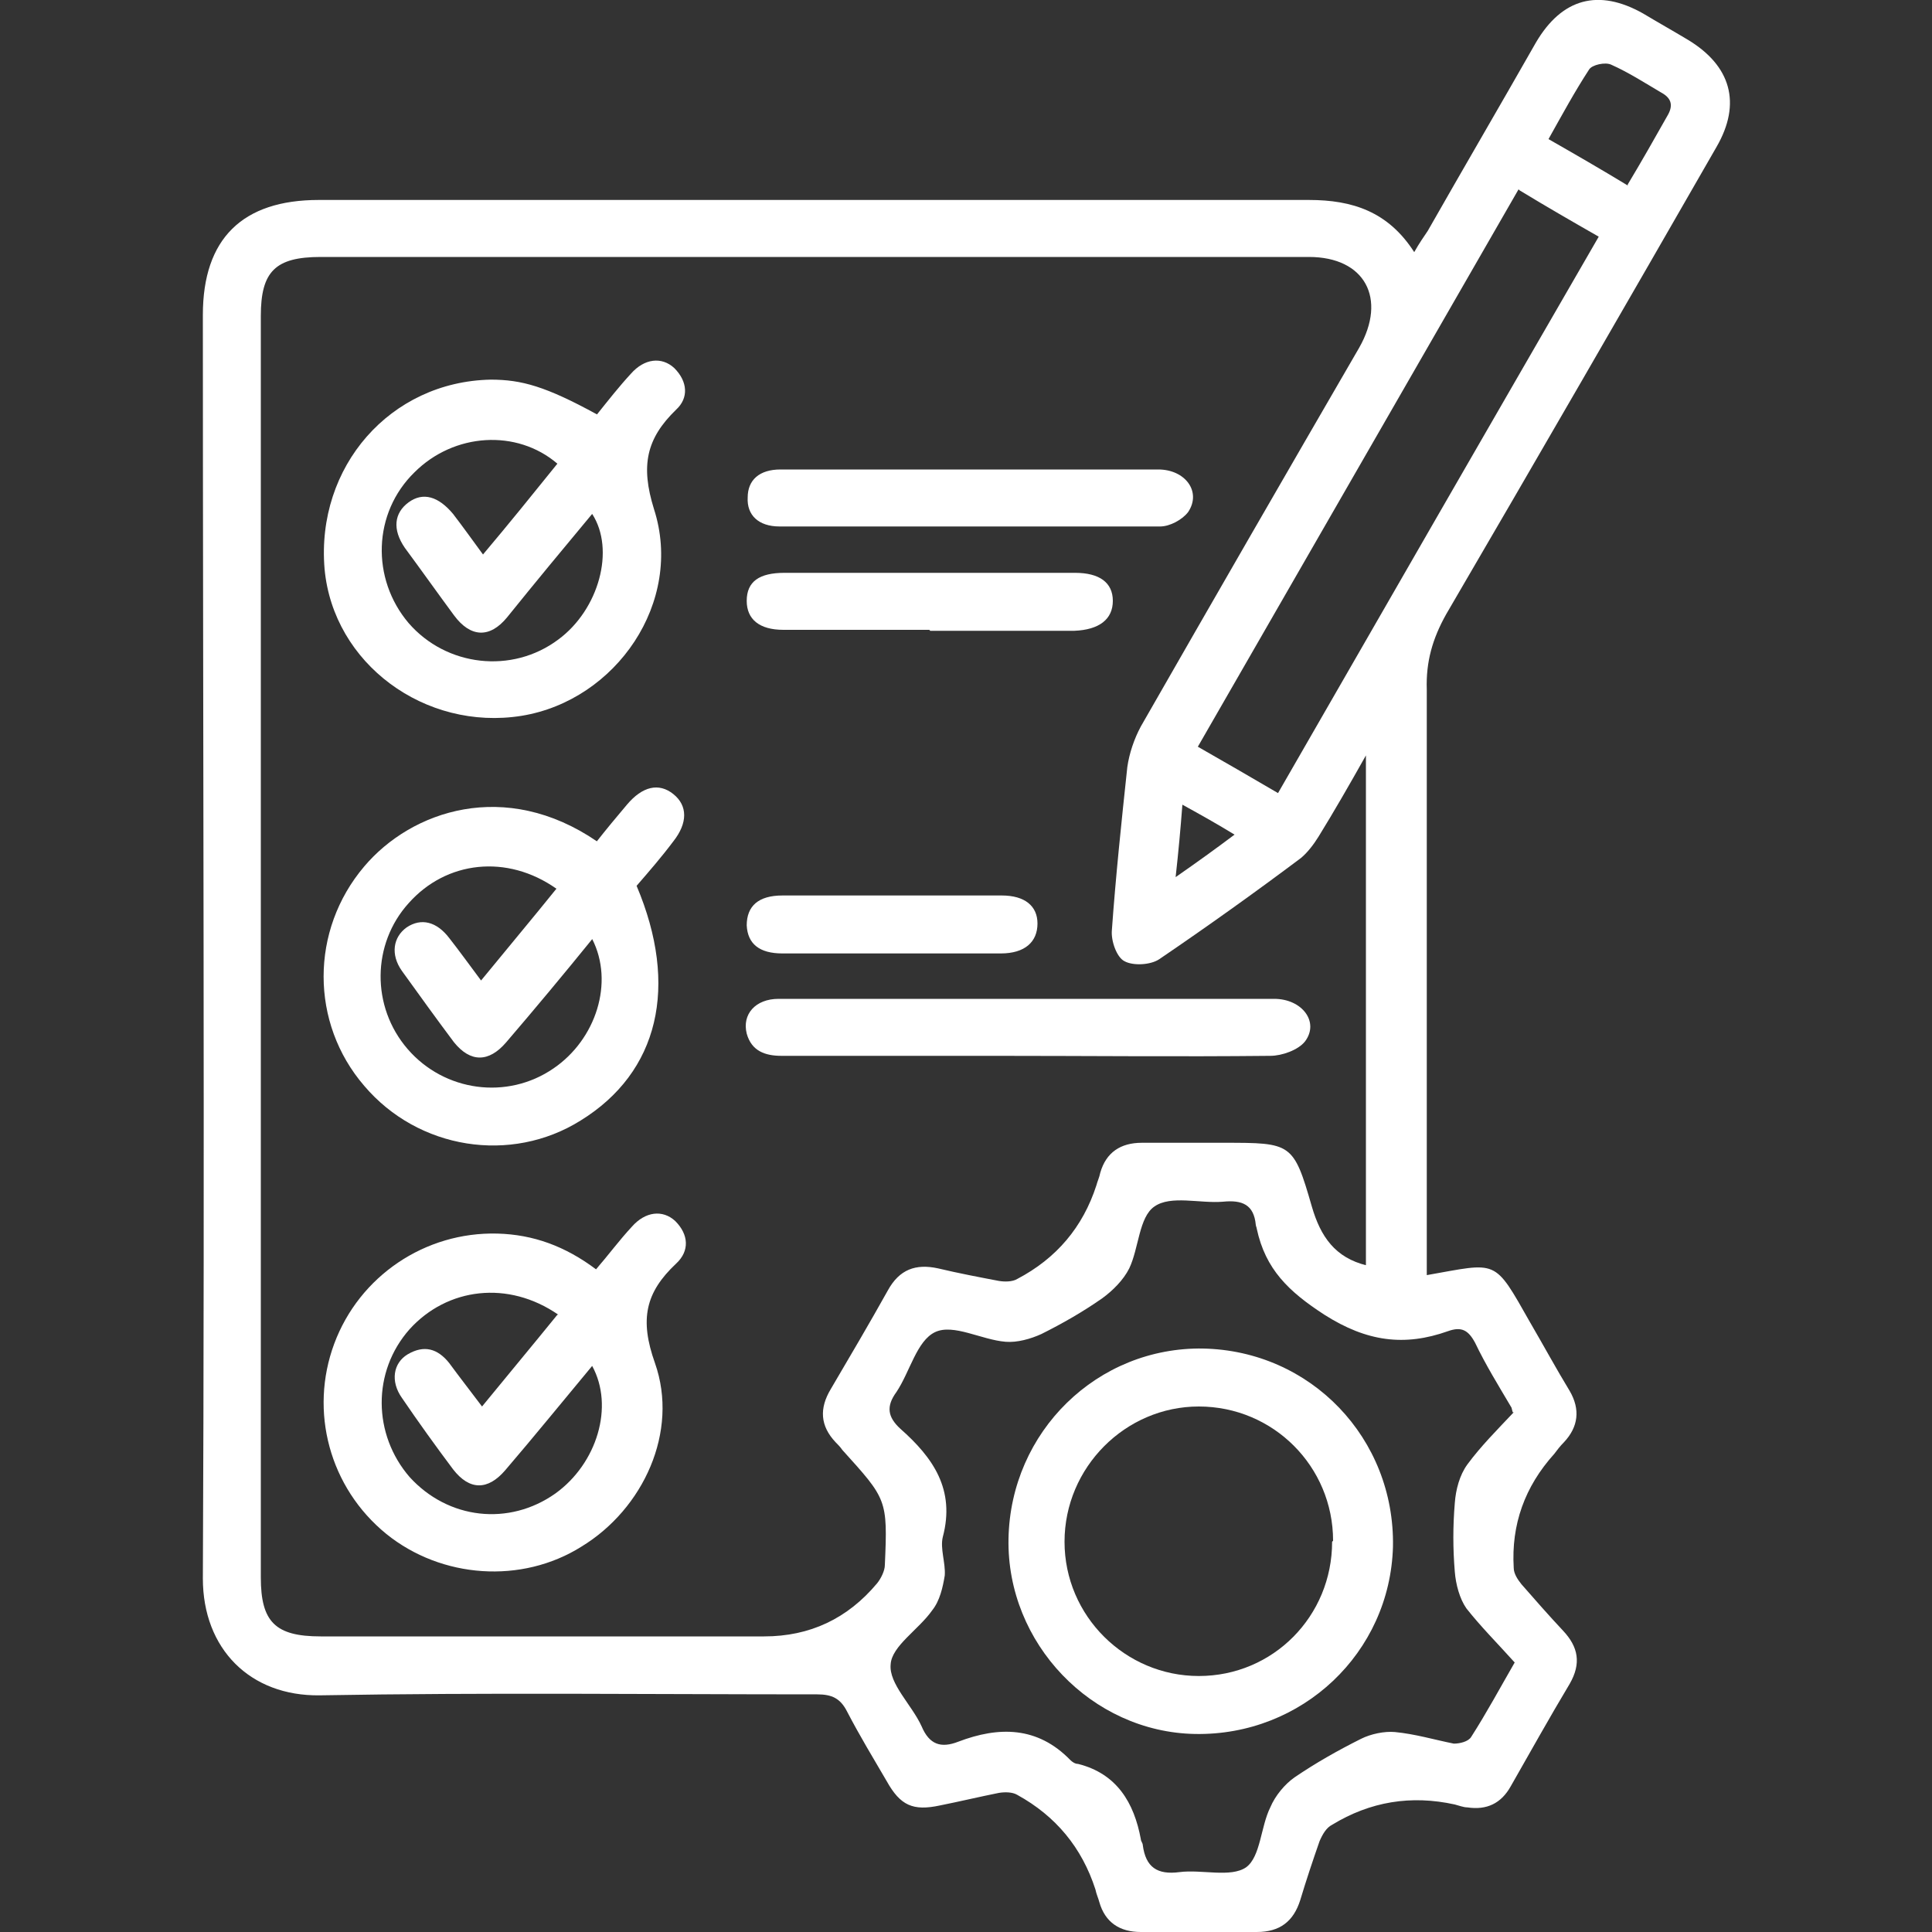
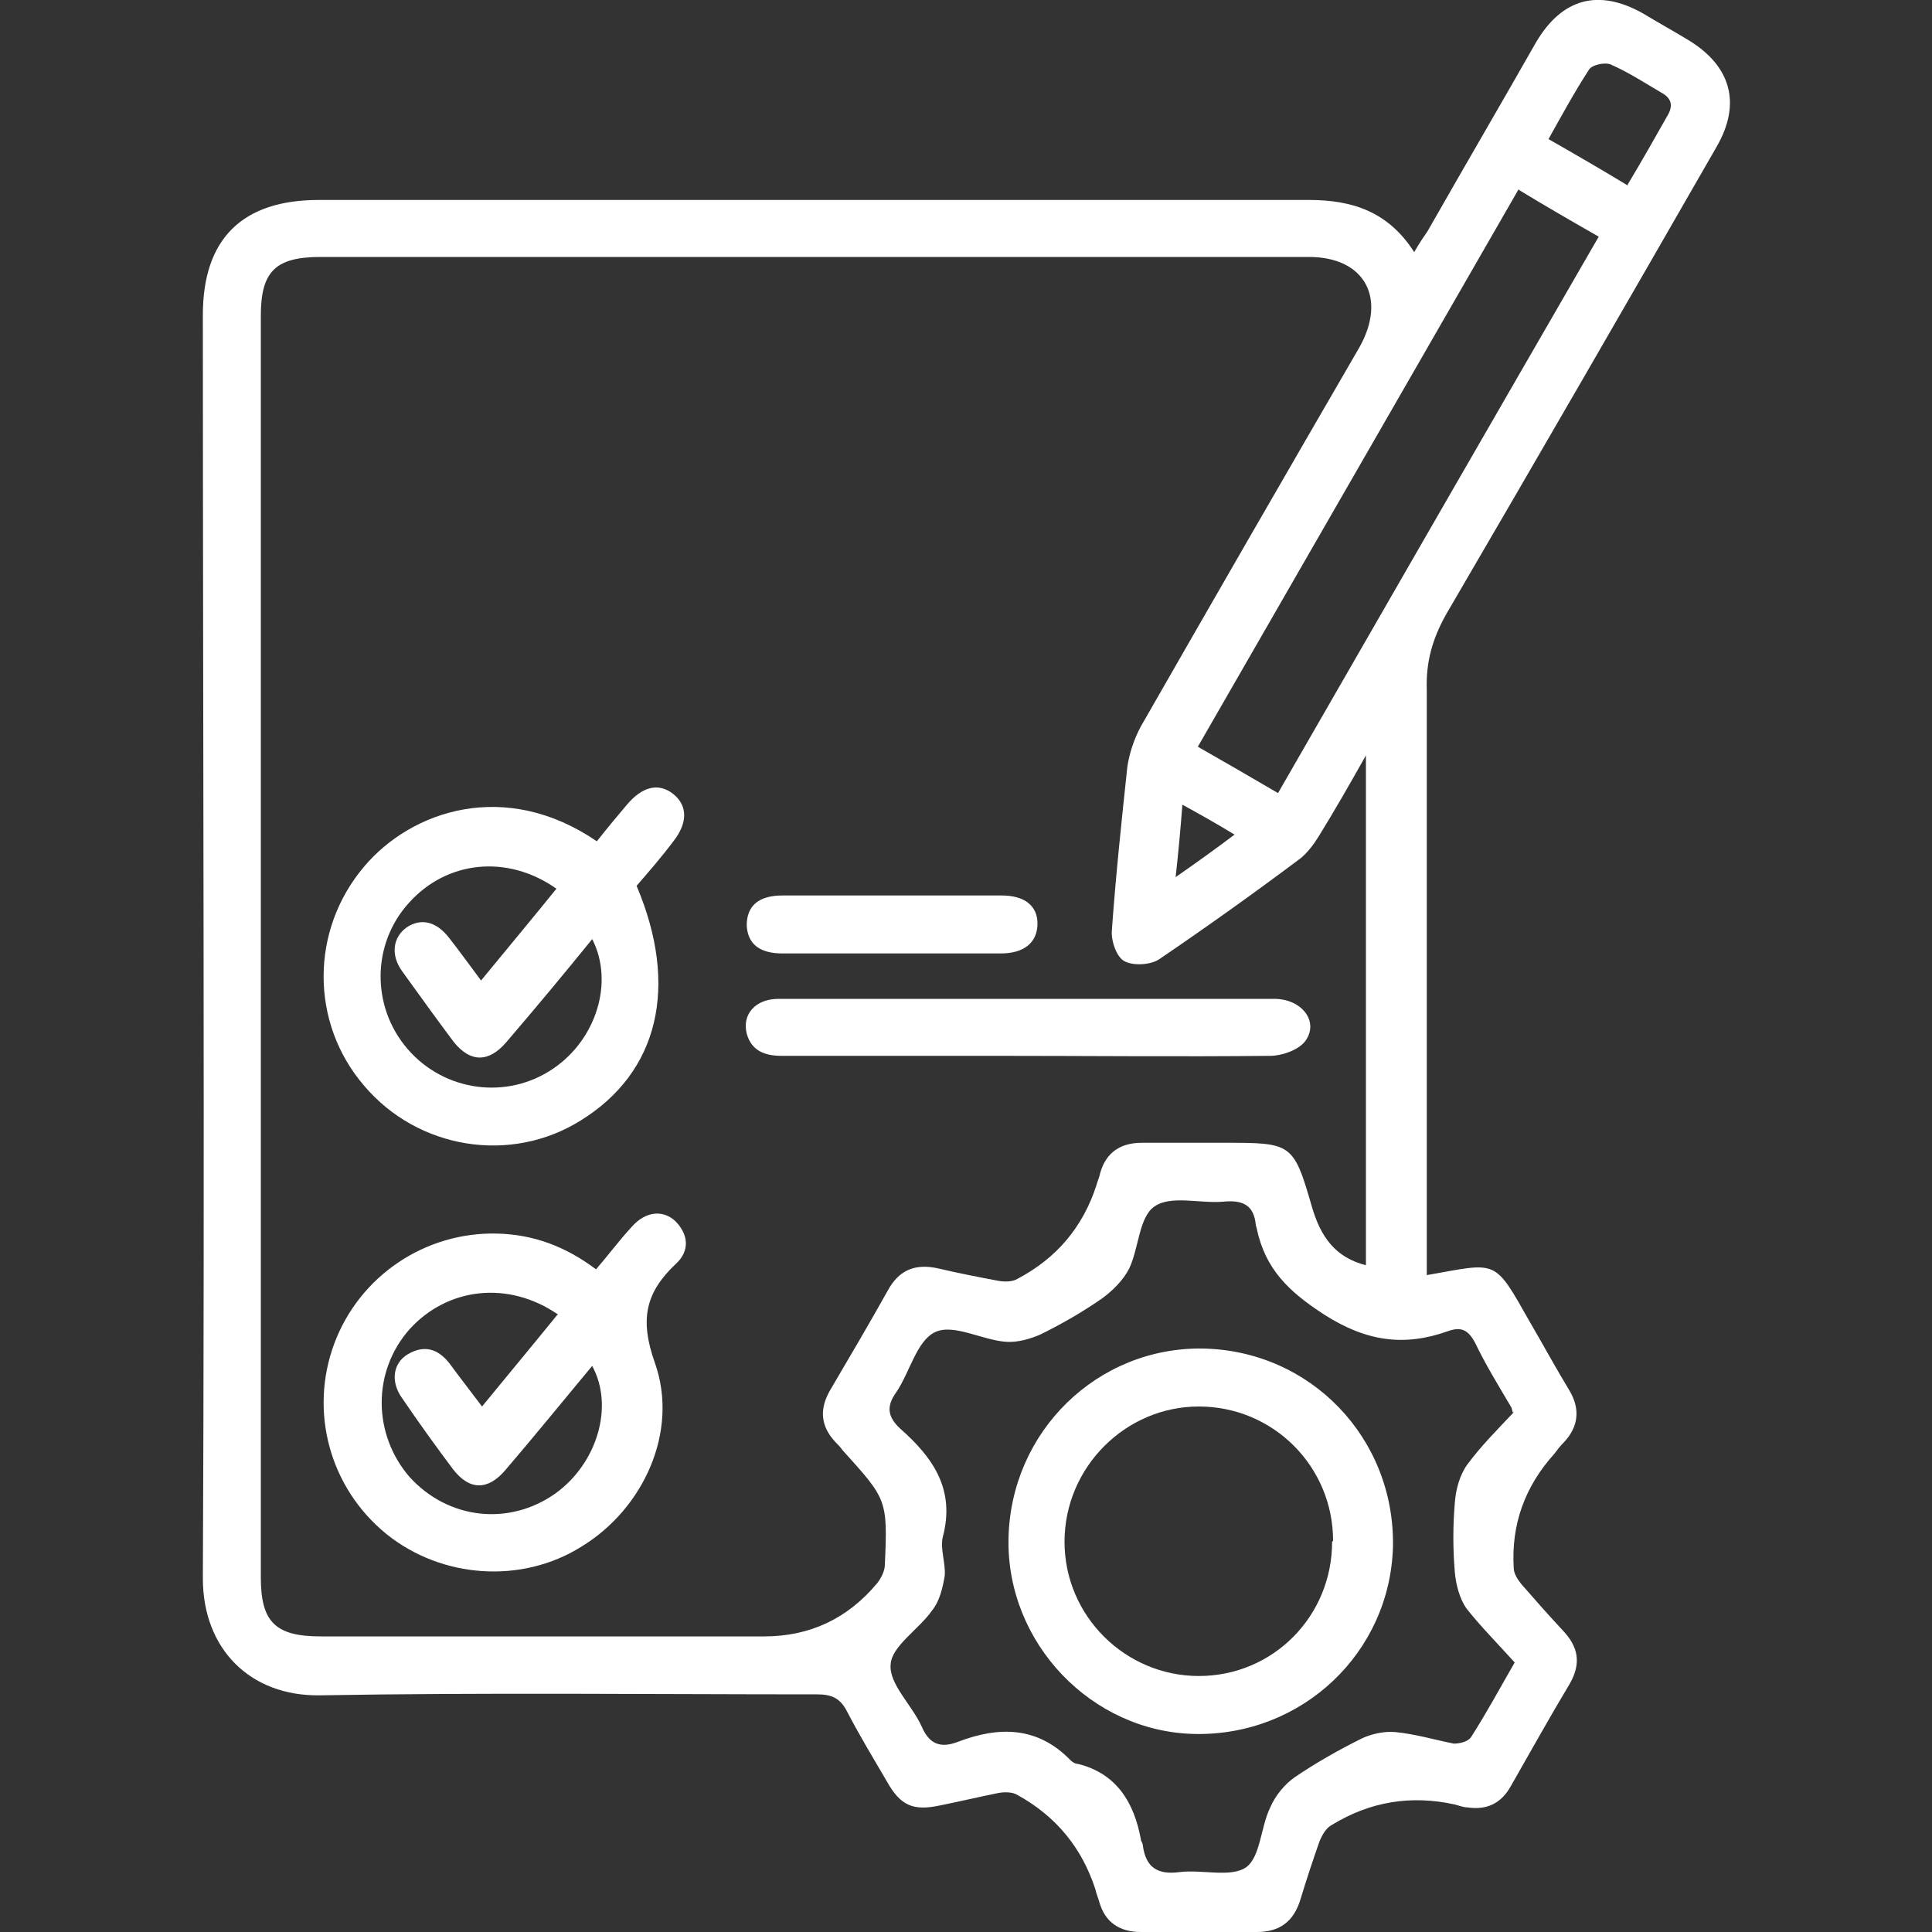
<svg xmlns="http://www.w3.org/2000/svg" version="1.1" viewBox="0 0 200 200">
  <rect x="0" y="0" width="200" height="200" fill="#333333" stroke="none" />
  <defs>
    <style>
      .cls-1 {
        fill: #fff;
      }
    </style>
  </defs>
  <g>
    <g id="Calque_1">
      <g>
        <path class="cls-1" d="M147.7,132c7.4-1.3,6.9-1.8,10.7,4.9,1.4,2.4,2.7,4.8,4.1,7.1,1.1,1.9.9,3.7-.6,5.3-.4.4-.7.8-1,1.2q-4.6,5.1-4.2,11.8c0,.6.4,1.2.8,1.7,1.4,1.6,2.8,3.2,4.3,4.8,1.6,1.7,1.9,3.4.7,5.5-2.1,3.5-4.1,7.1-6.1,10.6-1,1.8-2.5,2.5-4.5,2.2-.4,0-.9-.2-1.3-.3q-6.8-1.5-12.7,2.1c-.6.3-1,1-1.3,1.7-.7,2-1.4,4.1-2,6.1-.7,2.2-2.1,3.3-4.5,3.3-4,0-8,0-12,0-2.2,0-3.7-1-4.3-3.1-.1-.4-.3-.8-.4-1.3q-2.1-6.5-8.1-9.8c-.5-.3-1.3-.3-1.9-.2-2,.4-4.1.9-6.1,1.3-2.8.6-4.1,0-5.5-2.5-1.4-2.4-2.8-4.7-4.1-7.2-.7-1.4-1.6-1.8-3.1-1.8-17.2,0-34.3-.2-51.5.1-7.2.1-12.1-4.8-12.1-12.1.2-43.6,0-87.2,0-130.8,0-7.9,4.1-11.9,12-11.9,34.2,0,68.3,0,102.5,0,4.5,0,8.2,1.2,10.9,5.4.5-.9,1-1.6,1.4-2.2,3.7-6.5,7.5-13,11.2-19.5,2.7-4.6,6.5-5.6,11.1-3,1.5.9,3.1,1.8,4.6,2.7,4.5,2.7,5.6,6.6,3,11.1-9.3,16.2-18.6,32.3-28,48.4-1.4,2.5-2.1,4.9-2,7.8,0,19.3,0,38.7,0,58v2.6ZM141.4,131v-52.8c-1.8,3.2-3.3,5.8-4.9,8.4-.5.8-1.1,1.6-1.8,2.2-4.8,3.6-9.7,7.1-14.7,10.5-.9.6-2.7.7-3.6.2-.8-.4-1.4-2.1-1.3-3.2.4-5.6,1-11.3,1.6-16.9.2-1.4.7-2.9,1.4-4.2,7.5-13.1,15-26.1,22.6-39.2,2.9-5.1.6-9.4-5.2-9.4-34.1,0-68.2,0-102.3,0-4.7,0-6.2,1.5-6.2,6.1,0,43.5,0,87.1,0,130.6,0,4.6,1.5,6.1,6.2,6.1,15.3,0,30.6,0,45.9,0q7.1,0,11.7-5.5c.4-.5.8-1.3.8-1.9.3-6.8.2-6.8-4.4-11.9-.2-.3-.5-.6-.7-.8-1.6-1.7-1.7-3.5-.5-5.5,2-3.4,4-6.8,5.9-10.2,1.2-2.2,2.9-2.8,5.2-2.3,2.1.5,4.2.9,6.3,1.3.6.1,1.4.1,1.9-.2q6.1-3.2,8.2-9.7c.1-.4.3-.8.4-1.3.6-2.1,2.1-3.1,4.3-3.1,2.8,0,5.6,0,8.5,0,7,0,7.2,0,9.1,6.6.9,3.1,2.4,5.3,5.7,6.1ZM156.6,146.2c-.1-.3-.1-.5-.2-.6-1.3-2.2-2.6-4.3-3.7-6.6-.7-1.3-1.4-1.7-2.8-1.2-4.5,1.6-8.4,1.1-12.8-1.7-3.7-2.4-6.1-4.7-7-8.9,0-.1-.1-.3-.1-.4-.2-2.1-1.4-2.6-3.4-2.4-2.4.2-5.4-.7-7.1.5-1.6,1.1-1.6,4.3-2.6,6.4-.6,1.2-1.7,2.3-2.8,3.1-2,1.4-4.1,2.6-6.3,3.7-1.1.5-2.5.9-3.7.8-2.5-.2-5.4-1.9-7.3-1-1.9.9-2.6,4.1-4,6.2-1.1,1.5-.9,2.6.4,3.8,3.4,3,5.7,6.3,4.4,11.2-.3,1.2.3,2.7.2,4-.2,1.2-.5,2.6-1.3,3.6-1.4,2-4.2,3.7-4.3,5.6-.2,2,2.2,4.2,3.2,6.4.8,1.9,2,2.3,3.8,1.6,4.2-1.6,8.2-1.6,11.6,1.9.2.2.5.4.8.4,4,1,5.8,4,6.5,7.8,0,.2.2.4.2.6.3,2.3,1.5,3.1,3.8,2.8,2.3-.3,5.3.6,6.9-.5,1.5-1.1,1.5-4.2,2.5-6.2.5-1.2,1.5-2.4,2.5-3.1,2.2-1.5,4.5-2.8,6.9-4,1-.5,2.4-.8,3.5-.7,2.1.2,4.1.8,6.1,1.2.6,0,1.5-.2,1.8-.7,1.6-2.5,3-5.1,4.5-7.7-1.8-2-3.5-3.7-5-5.6-.7-1-1.1-2.5-1.2-3.8-.2-2.4-.2-4.7,0-7.1.1-1.4.5-2.9,1.3-4,1.4-1.9,3.1-3.6,4.8-5.4ZM157.2,19.6c-11.1,19.3-22.1,38.4-33.2,57.7,2.8,1.6,5.4,3.1,8.3,4.8,11.1-19.3,22.1-38.4,33.2-57.6-2.8-1.6-5.4-3.1-8.2-4.8ZM168.5,19.1c1.5-2.5,2.8-4.8,4.1-7.1.6-1,.5-1.8-.6-2.4-1.7-1-3.4-2.1-5.2-2.9-.6-.3-2,0-2.3.5-1.5,2.3-2.8,4.7-4.2,7.2,2.8,1.6,5.4,3.1,8.2,4.8ZM122.4,83.3c-.2,2.6-.4,4.8-.7,7.5,2.3-1.6,4.1-2.9,6.1-4.4-1.8-1.1-3.4-2-5.4-3.1Z" />
-         <path class="cls-1" d="M61.8,42.9c1.2-1.5,2.3-2.9,3.5-4.2,1.4-1.6,3.2-1.8,4.5-.6,1.4,1.4,1.5,3.1.2,4.3-3.1,3-3.7,5.8-2.3,10.3,3.1,9.6-3.9,19.8-13.7,21.4-10,1.6-19.5-5.4-20.4-15.2-.9-10.6,6.8-19.4,17.2-19.6,3.2,0,5.7.7,11,3.6ZM57.7,48c-4.2-3.6-10.7-3.2-14.8.9-4.3,4.2-4.5,11-.6,15.6,3.9,4.5,10.7,5.3,15.5,1.7,4.2-3.1,5.9-9.3,3.5-13-3,3.6-5.9,7.1-8.8,10.7-1.8,2.2-3.8,2.1-5.5-.2-1.7-2.3-3.4-4.7-5.1-7-1.3-1.9-1.1-3.6.4-4.7,1.5-1.1,3.1-.6,4.6,1.2,1,1.3,2,2.7,3.1,4.2,2.7-3.2,5.2-6.3,7.7-9.4Z" />
        <path class="cls-1" d="M61.7,87.2c1.1-1.4,2.1-2.6,3.2-3.9,1.6-1.9,3.3-2.3,4.8-1.1,1.5,1.2,1.5,3,0,4.9-1.2,1.6-2.5,3.1-3.8,4.6,4.4,10.4,2.3,19.3-5.8,24.3-7.2,4.5-16.8,3-22.4-3.6-5.6-6.5-5.6-16.1,0-22.7,4.9-5.8,14.6-9.1,24.1-2.6ZM61.4,97.1c-3,3.7-6,7.3-9,10.8-1.8,2.1-3.7,2.1-5.4,0-1.8-2.4-3.6-4.9-5.4-7.4-1.2-1.7-.9-3.5.5-4.5,1.5-1,3.1-.6,4.4,1.1,1.1,1.4,2.1,2.8,3.3,4.4,2.7-3.3,5.3-6.4,7.8-9.5-5.1-3.6-11.4-2.9-15.3,1.5-3.8,4.2-3.9,10.7-.1,15.1,3.8,4.4,10.3,5.3,15.1,2,4.4-3,6.3-8.9,4-13.4Z" />
        <path class="cls-1" d="M61.7,131.4c1.3-1.5,2.4-3,3.7-4.4,1.4-1.6,3.2-1.8,4.5-.6,1.4,1.4,1.5,3.1.1,4.4-3.2,3-3.8,5.8-2.2,10.3,2.5,7.1-1.2,15.1-7.6,19-6.2,3.9-14.5,3.3-20.2-1.3-5.9-4.8-8-12.7-5.4-19.7,2.6-7,9.4-11.6,16.9-11.4,3.7.1,7,1.3,10.2,3.7ZM57.8,136.1c-5.2-3.6-11.5-2.8-15.4,1.5-3.9,4.4-3.8,10.9,0,15.3,4,4.4,10.3,5.1,15.1,1.7,4.3-3.1,6.1-9,3.8-13.2-3,3.6-6,7.3-9,10.8-1.8,2.1-3.7,2.1-5.4-.1-1.8-2.4-3.6-4.9-5.3-7.4-1.2-1.7-.9-3.6.6-4.5,1.7-1,3.1-.6,4.3.9,1.1,1.5,2.2,2.9,3.4,4.5,2.7-3.3,5.2-6.3,7.8-9.5Z" />
        <path class="cls-1" d="M106.3,103.4c8.5,0,17.1,0,25.6,0,2.9,0,4.7,2.4,3.2,4.4-.7.9-2.4,1.5-3.6,1.5-9.5.1-19,0-28.5,0-7.4,0-14.7,0-22.1,0-1.7,0-3.1-.5-3.6-2.3-.5-2,.9-3.6,3.3-3.6,4.8,0,9.5,0,14.3,0,3.8,0,7.6,0,11.4,0Z" />
-         <path class="cls-1" d="M100.3,48.6c6.5,0,13.1,0,19.6,0,2.8,0,4.5,2.3,3.1,4.4-.6.8-1.9,1.5-2.9,1.5-13.1,0-26.3,0-39.4,0-2.2,0-3.4-1.2-3.3-3,0-1.8,1.2-2.9,3.4-2.9,6.5,0,13.1,0,19.6,0Z" />
-         <path class="cls-1" d="M96.2,65.2c-5,0-10.1,0-15.1,0-2.5,0-3.8-1.1-3.8-3,0-2,1.3-2.9,3.9-2.9,10,0,20,0,30.1,0,2.5,0,3.9,1,3.9,2.9,0,1.9-1.4,3-4,3.1-5,0-9.9,0-14.9,0Z" />
        <path class="cls-1" d="M92.1,98.7c-3.7,0-7.4,0-11.1,0-2.4,0-3.6-1-3.7-2.9,0-2,1.2-3.1,3.7-3.1,7.6,0,15.1,0,22.7,0,2.4,0,3.7,1.1,3.7,2.9,0,1.9-1.3,3.1-3.8,3.1-3.9,0-7.7,0-11.6,0Z" />
        <path class="cls-1" d="M124.5,139.6c11.2.2,19.9,9.3,19.7,20.5-.3,11-9.4,19.6-20.5,19.4-10.7-.2-19.5-9.4-19.3-20.2.2-11.1,9.2-19.9,20.2-19.7ZM138,159.5c0-7.7-6.2-13.9-13.9-13.9-7.6,0-13.9,6.3-13.9,14,0,7.7,6.3,13.9,13.9,13.9,7.7,0,13.8-6.2,13.8-13.9Z" />
      </g>
    </g>
  </g>
</svg>